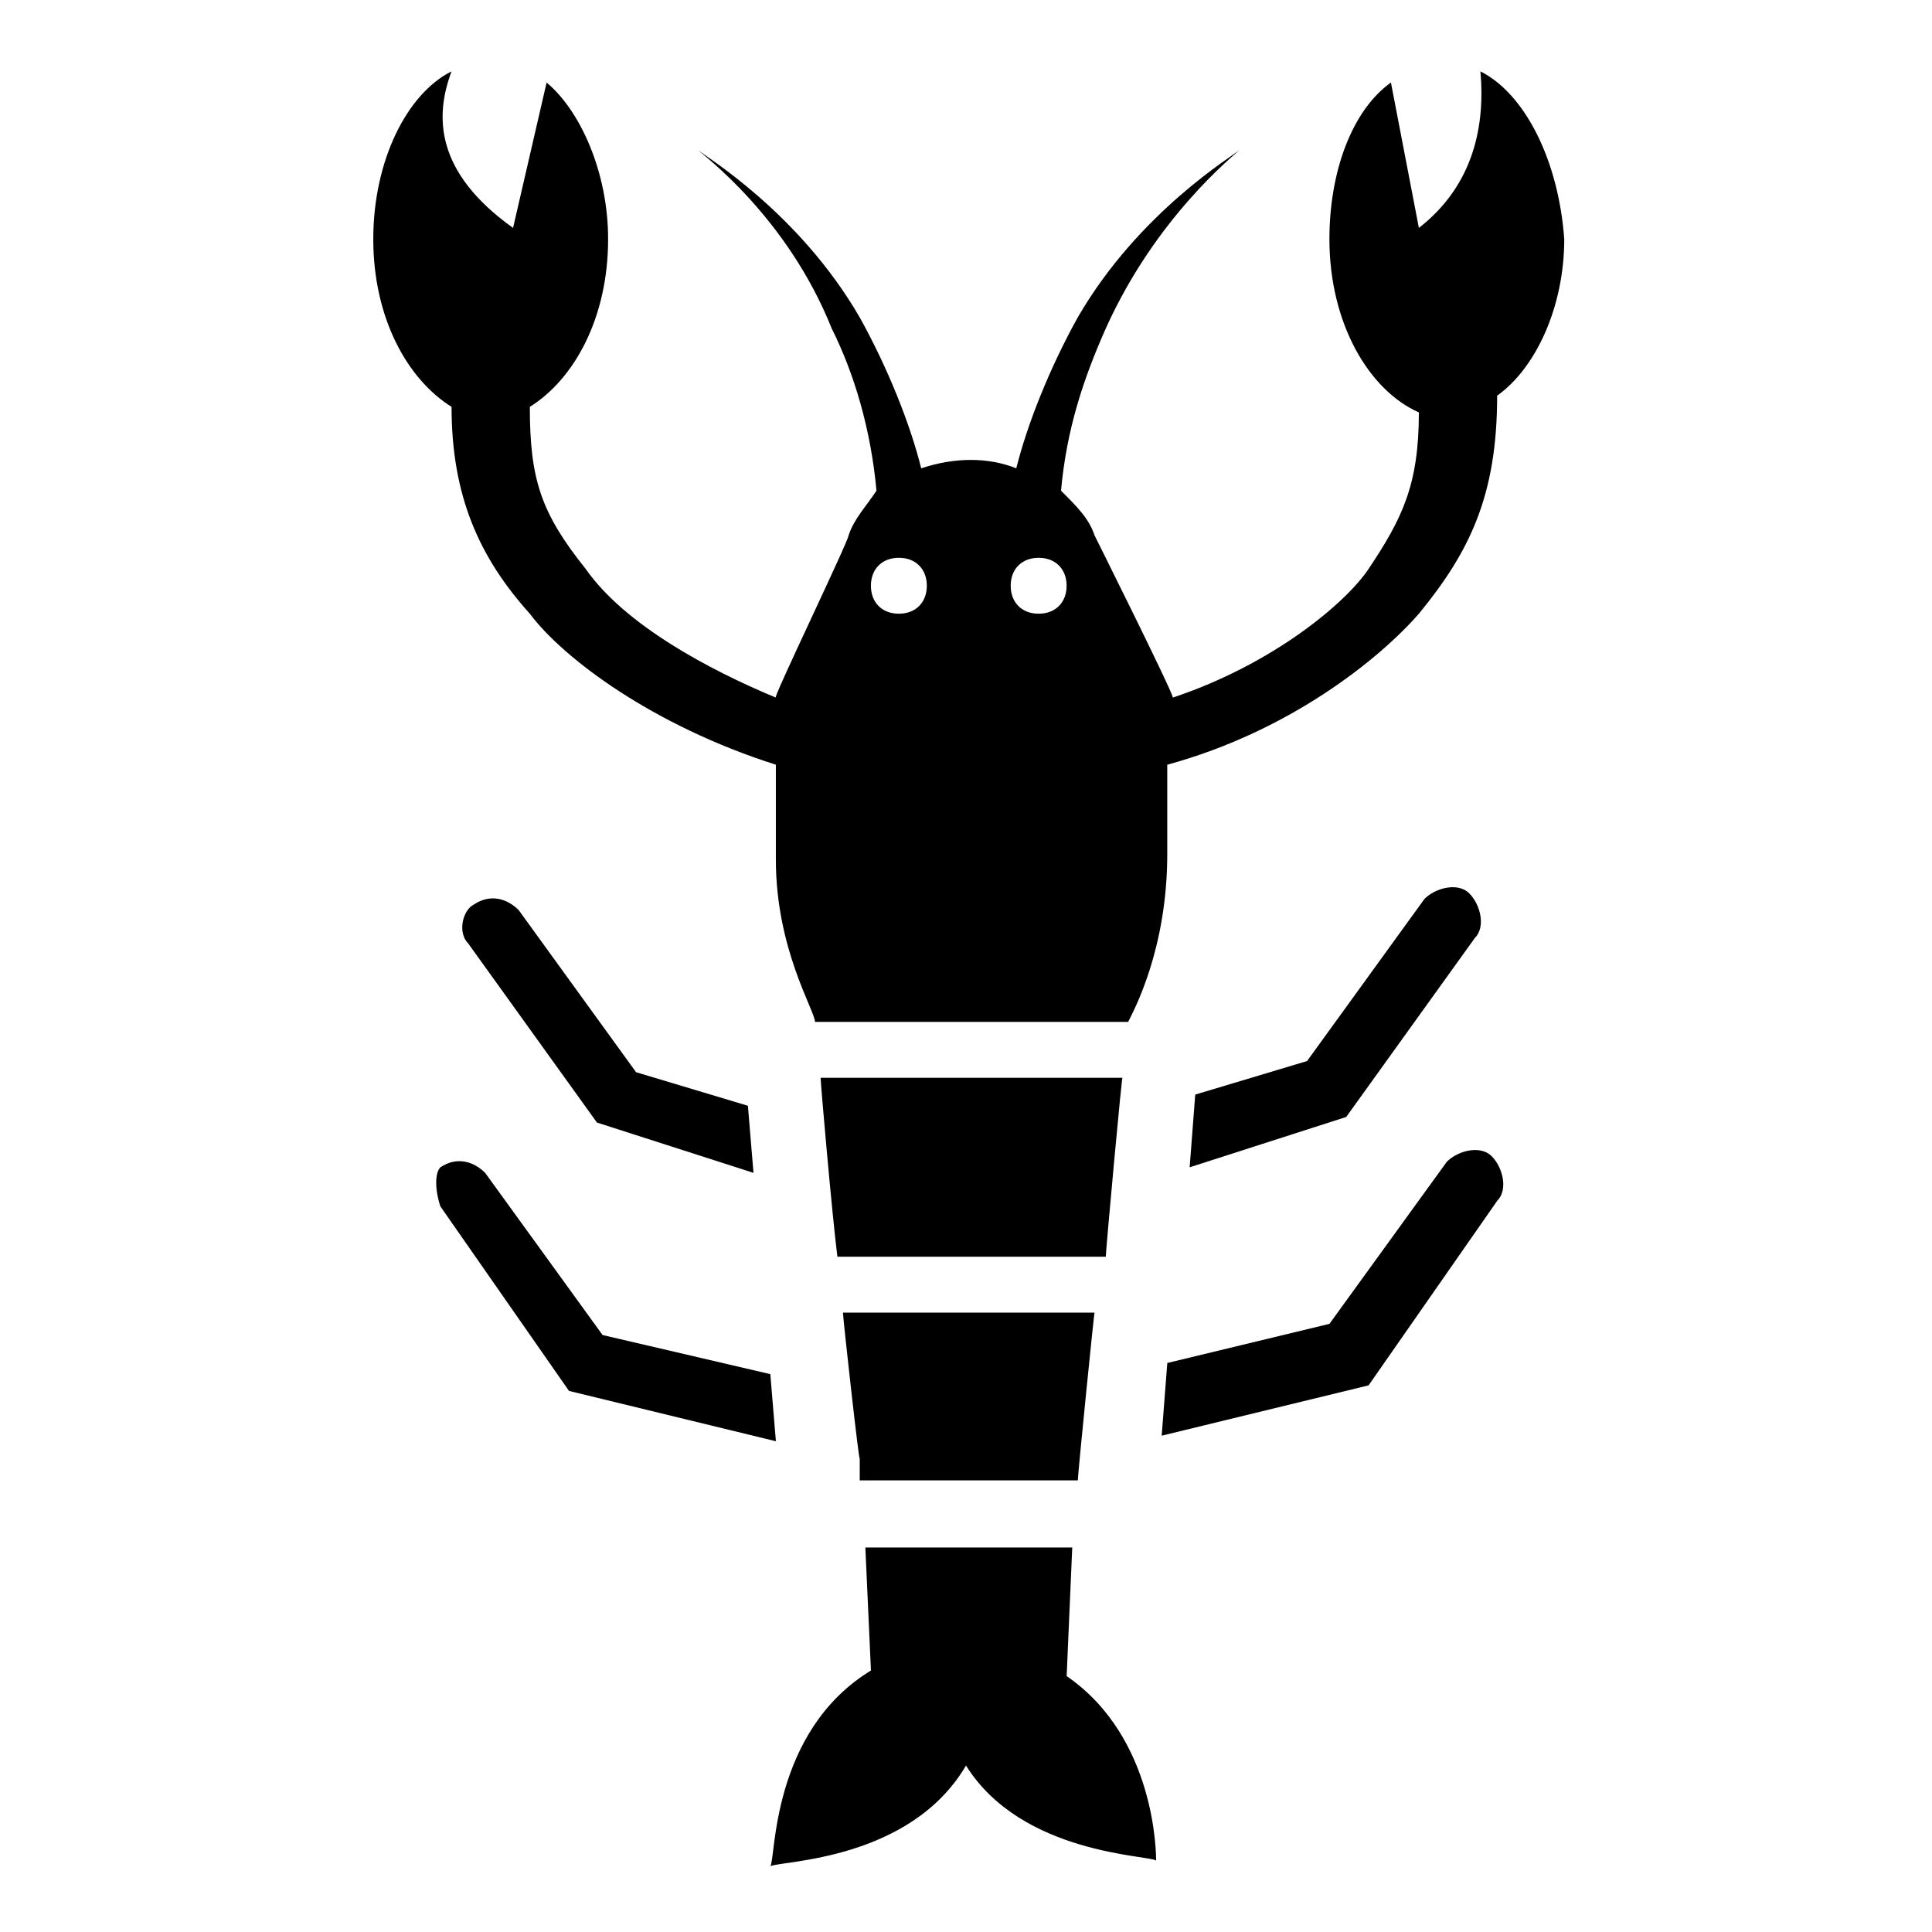
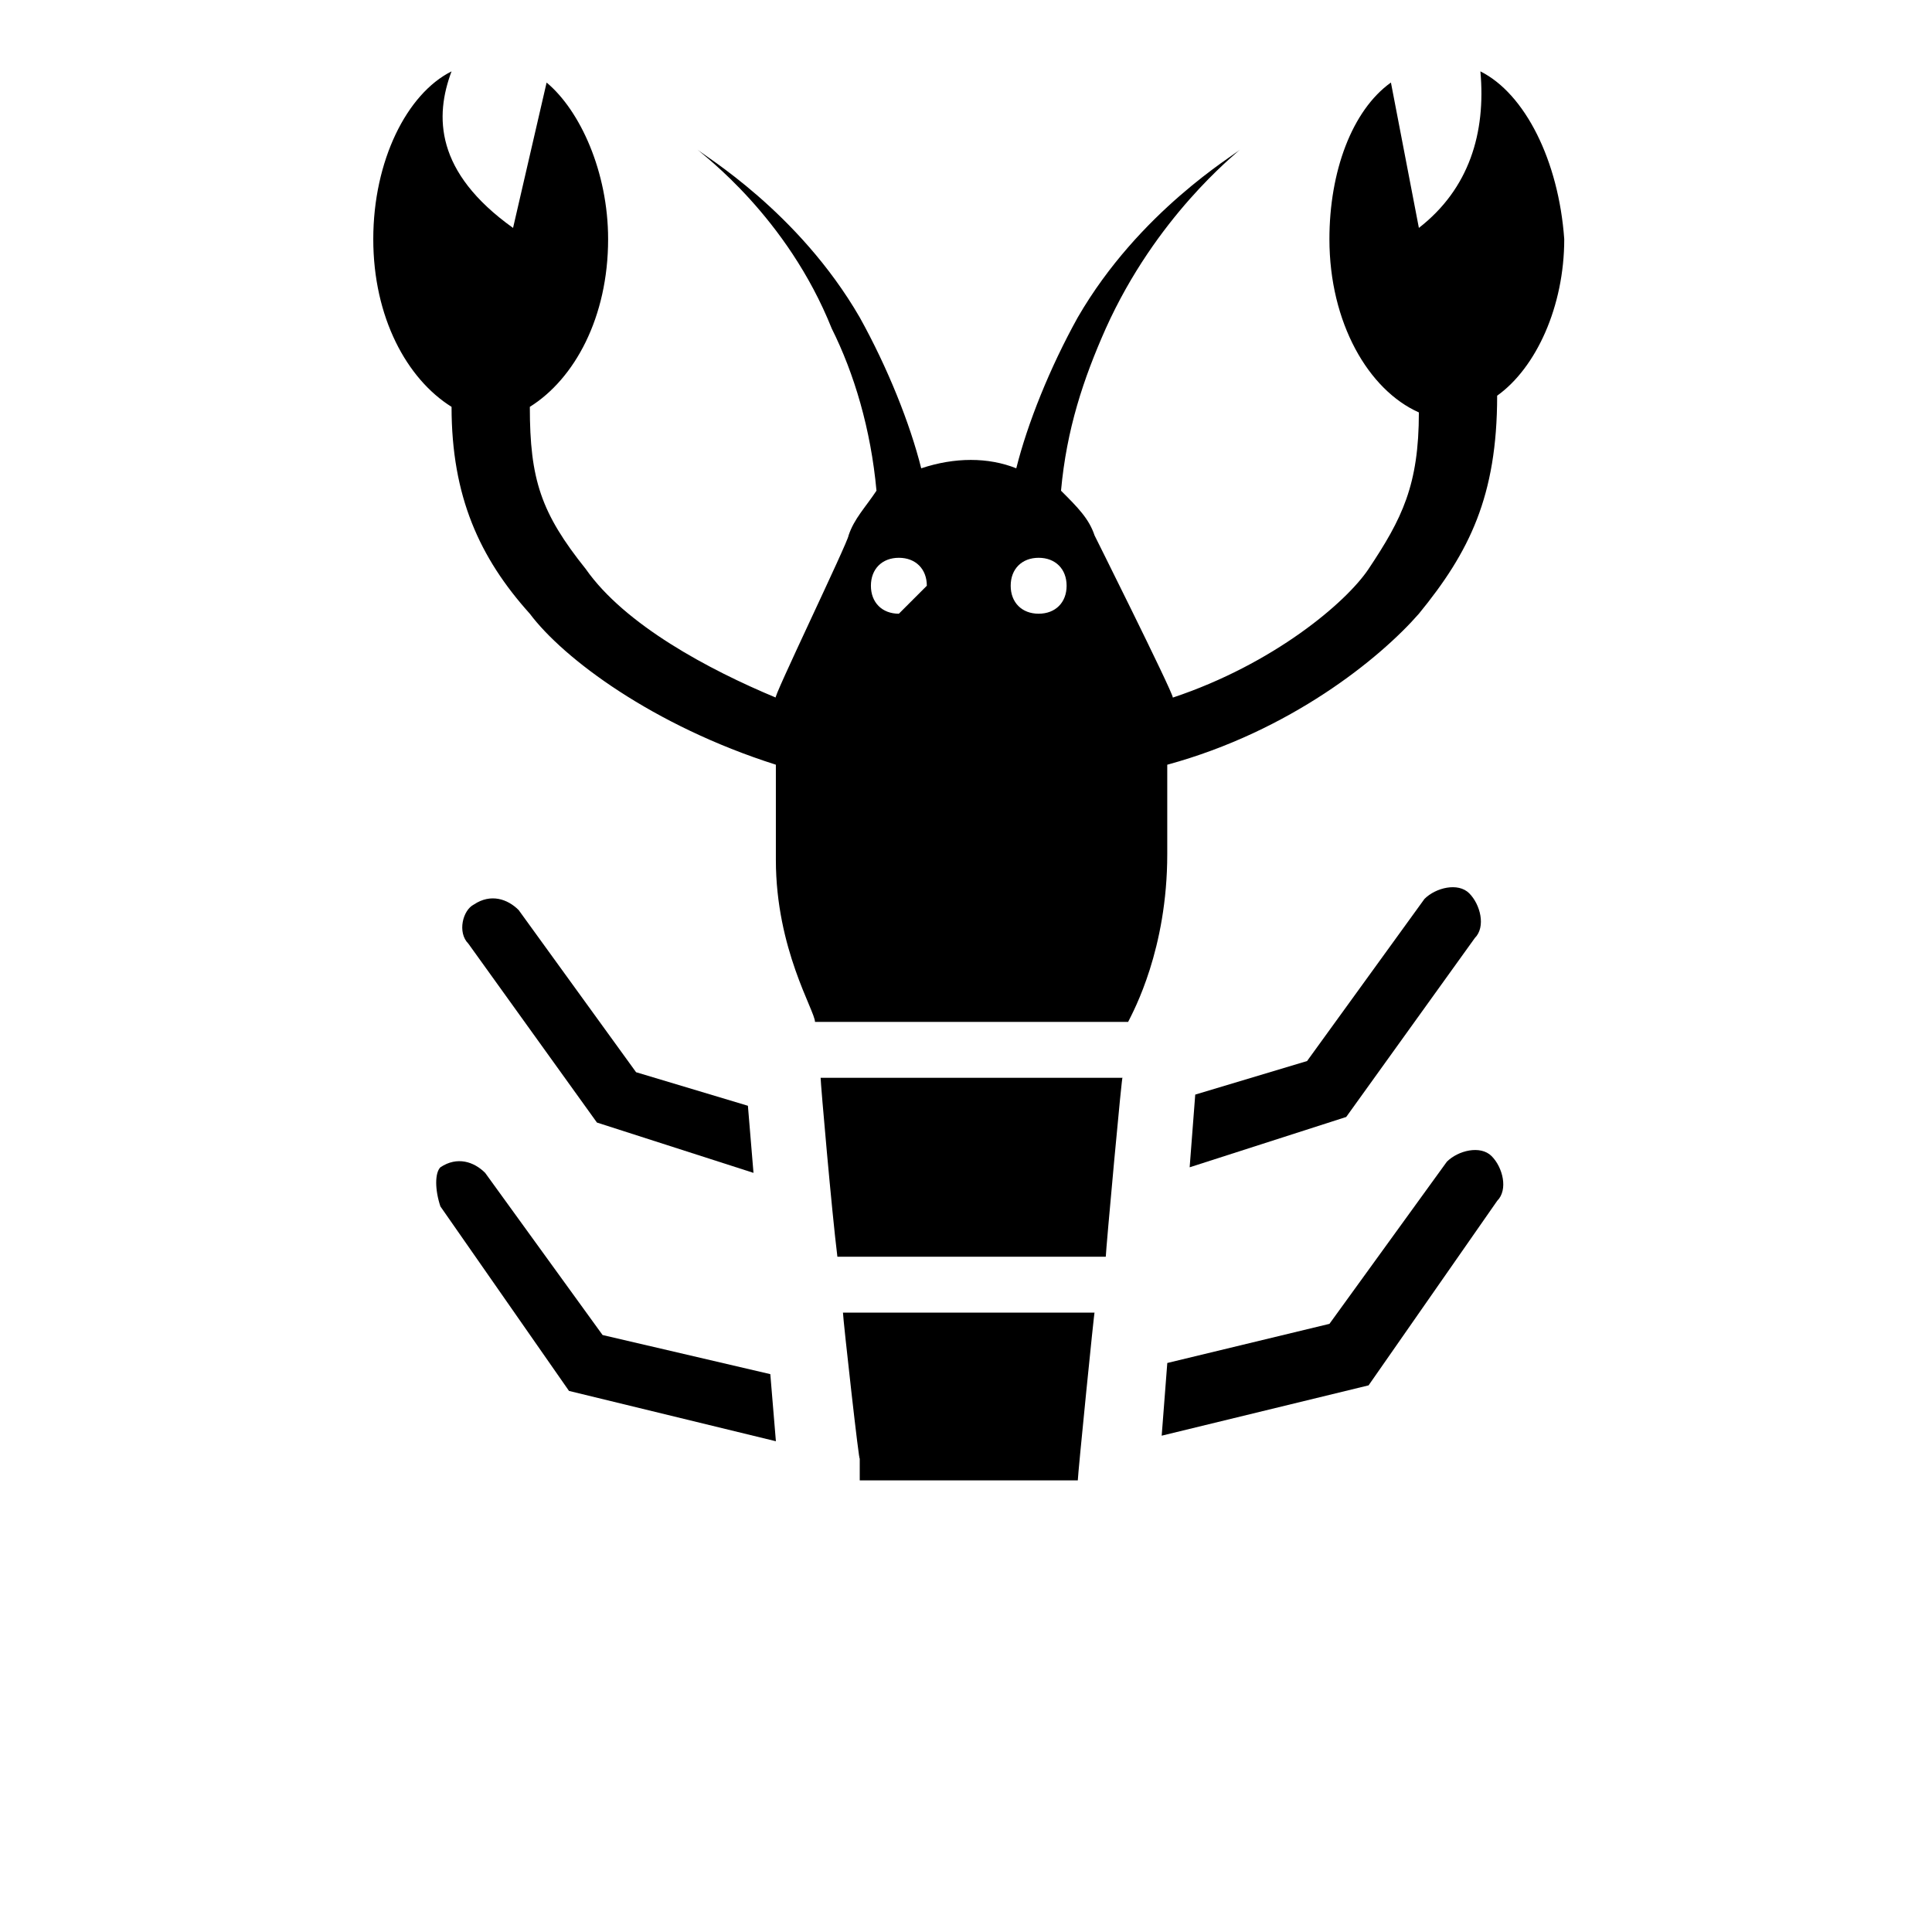
<svg xmlns="http://www.w3.org/2000/svg" fill="#000000" width="800px" height="800px" version="1.1" viewBox="144 144 512 512">
  <g>
    <path d="m534.84 392.59c2.965-2.965 1.48-8.891-1.48-11.855-2.965-2.965-8.891-1.48-11.855 1.48l-31.117 42.973-29.637 8.891-1.48 19.266 41.488-13.336z" />
    <path d="m451.86 524.47 54.828-13.336 34.082-48.898c2.965-2.965 1.48-8.891-1.48-11.855-2.965-2.965-8.891-1.48-11.855 1.48l-31.117 42.973-42.973 10.371z" />
    <path d="m312.57 428.15-31.117-42.973c-2.965-2.965-7.41-4.445-11.855-1.48-2.965 1.48-4.445 7.41-1.484 10.371l34.082 47.418 41.488 13.336-1.48-17.781z" />
    <path d="m260.71 463.71 34.082 48.898 54.828 13.336-1.48-17.781-44.453-10.371-31.117-42.973c-2.965-2.965-7.41-4.445-11.855-1.48-1.488 1.48-1.488 5.926-0.004 10.371z" />
    <path d="m371.84 530.39v5.926h57.789c0-1.48 4.445-45.938 4.445-44.453h-66.68c0 1.484 4.445 41.492 4.445 38.527z" />
    <path d="m441.49 429.63h-80.016c0 1.48 2.965 35.562 4.445 47.418h71.125c0-1.48 4.445-50.379 4.445-47.418z" />
-     <path d="m536.32 162.91c1.48 16.301-2.965 31.117-16.301 41.488l-7.41-38.527c-10.371 7.41-16.301 23.707-16.301 41.488 0 22.227 10.371 40.008 23.707 45.938 0 19.262-4.445 28.152-13.336 41.488-5.926 8.891-25.191 25.191-51.863 34.082 0-1.48-22.227-45.938-20.746-42.973-1.48-4.445-4.445-7.41-8.891-11.855 1.48-16.301 5.926-29.637 11.855-42.973 13.336-29.637 34.082-45.938 35.562-47.418-1.48 1.48-26.672 16.301-42.973 44.453-7.41 13.336-13.336 28.152-16.301 40.008-7.41-2.965-16.301-2.965-25.191 0-2.965-11.855-8.891-26.672-16.301-40.008-16.301-28.152-41.488-42.973-42.973-44.453 1.48 1.48 23.707 17.781 35.562 47.418 5.926 11.855 10.371 26.672 11.855 42.973-2.953 4.453-5.918 7.418-7.398 11.863 0 1.48-20.746 44.453-19.262 42.973-17.781-7.41-40.008-19.262-50.383-34.082-11.855-14.82-14.82-23.711-14.82-42.973 11.855-7.41 20.746-23.711 20.746-44.453 0-17.781-7.41-34.082-16.301-41.488l-8.891 38.523c-20.746-14.816-20.746-29.637-16.301-41.488-11.852 5.926-20.742 23.707-20.742 44.453 0 20.746 8.891 37.043 20.746 44.453 0 23.707 7.41 40.008 20.746 54.828 8.891 11.855 32.598 29.637 65.199 40.008v25.191c0 23.707 10.371 40.008 10.371 42.973h82.98c1.48-2.965 10.371-19.262 10.371-44.453v-23.707c32.598-8.891 56.309-28.152 66.68-40.008 13.336-16.301 20.746-31.117 20.746-57.789 10.371-7.41 17.781-23.707 17.781-41.488-1.48-20.754-10.371-38.535-22.227-44.465zm-154.11 143.73c-4.445 0-7.41-2.965-7.41-7.41s2.965-7.41 7.41-7.41 7.41 2.965 7.41 7.41c-0.004 4.449-2.965 7.41-7.41 7.41zm37.043 0c-4.445 0-7.41-2.965-7.41-7.41s2.965-7.41 7.41-7.41c4.445 0 7.41 2.965 7.41 7.41 0 4.449-2.965 7.41-7.41 7.41z" />
-     <path d="m400 611.89c14.816 23.707 48.898 23.707 50.383 25.191 0-1.48 0-32.598-23.707-48.898l1.48-34.082h-54.828l1.48 32.598c-26.672 16.301-25.191 50.383-26.672 51.863 2.961-1.48 37.043-1.48 51.863-26.672z" />
+     <path d="m536.32 162.91c1.48 16.301-2.965 31.117-16.301 41.488l-7.41-38.527c-10.371 7.41-16.301 23.707-16.301 41.488 0 22.227 10.371 40.008 23.707 45.938 0 19.262-4.445 28.152-13.336 41.488-5.926 8.891-25.191 25.191-51.863 34.082 0-1.48-22.227-45.938-20.746-42.973-1.48-4.445-4.445-7.41-8.891-11.855 1.48-16.301 5.926-29.637 11.855-42.973 13.336-29.637 34.082-45.938 35.562-47.418-1.48 1.48-26.672 16.301-42.973 44.453-7.41 13.336-13.336 28.152-16.301 40.008-7.41-2.965-16.301-2.965-25.191 0-2.965-11.855-8.891-26.672-16.301-40.008-16.301-28.152-41.488-42.973-42.973-44.453 1.48 1.48 23.707 17.781 35.562 47.418 5.926 11.855 10.371 26.672 11.855 42.973-2.953 4.453-5.918 7.418-7.398 11.863 0 1.48-20.746 44.453-19.262 42.973-17.781-7.41-40.008-19.262-50.383-34.082-11.855-14.82-14.82-23.711-14.82-42.973 11.855-7.41 20.746-23.711 20.746-44.453 0-17.781-7.41-34.082-16.301-41.488l-8.891 38.523c-20.746-14.816-20.746-29.637-16.301-41.488-11.852 5.926-20.742 23.707-20.742 44.453 0 20.746 8.891 37.043 20.746 44.453 0 23.707 7.41 40.008 20.746 54.828 8.891 11.855 32.598 29.637 65.199 40.008v25.191c0 23.707 10.371 40.008 10.371 42.973h82.98c1.48-2.965 10.371-19.262 10.371-44.453v-23.707c32.598-8.891 56.309-28.152 66.68-40.008 13.336-16.301 20.746-31.117 20.746-57.789 10.371-7.41 17.781-23.707 17.781-41.488-1.48-20.754-10.371-38.535-22.227-44.465zm-154.11 143.73c-4.445 0-7.41-2.965-7.41-7.41s2.965-7.41 7.41-7.41 7.41 2.965 7.41 7.41zm37.043 0c-4.445 0-7.41-2.965-7.41-7.41s2.965-7.41 7.41-7.41c4.445 0 7.41 2.965 7.41 7.41 0 4.449-2.965 7.41-7.41 7.41z" />
  </g>
</svg>